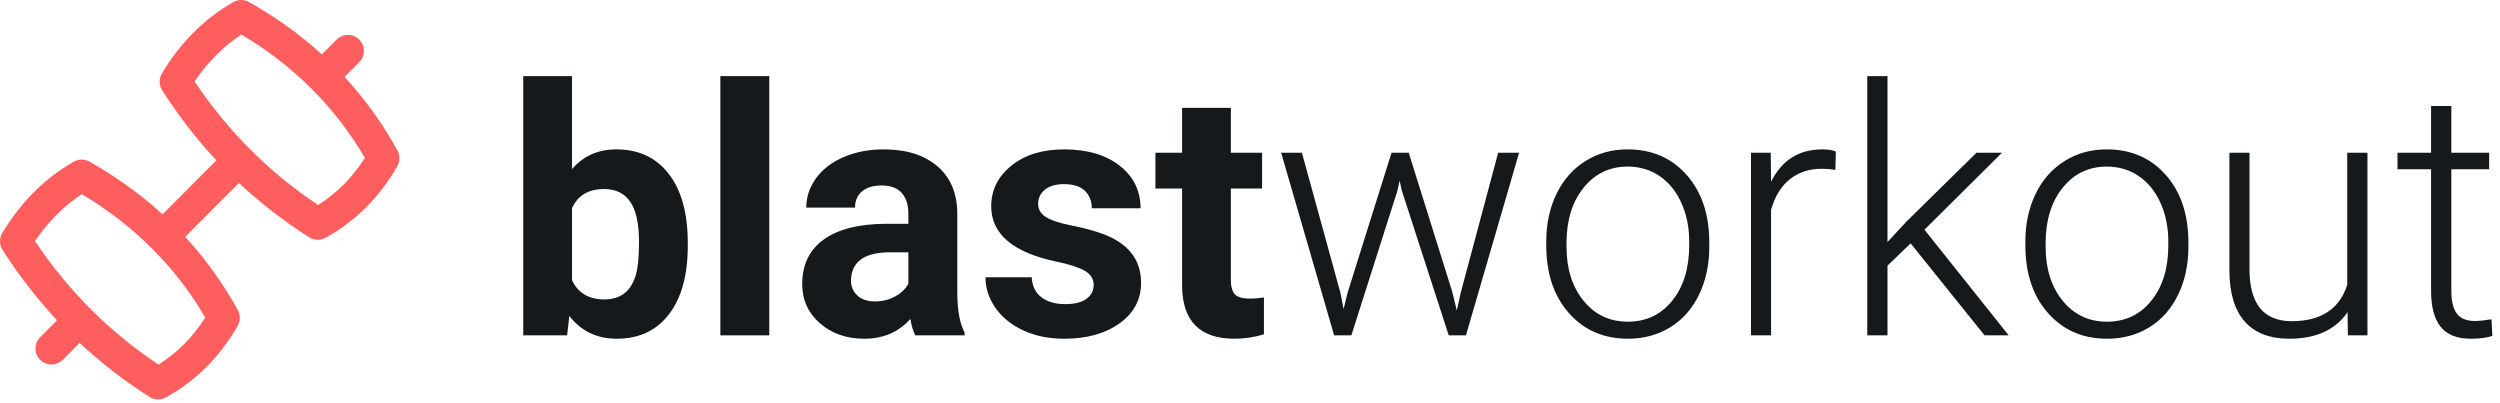
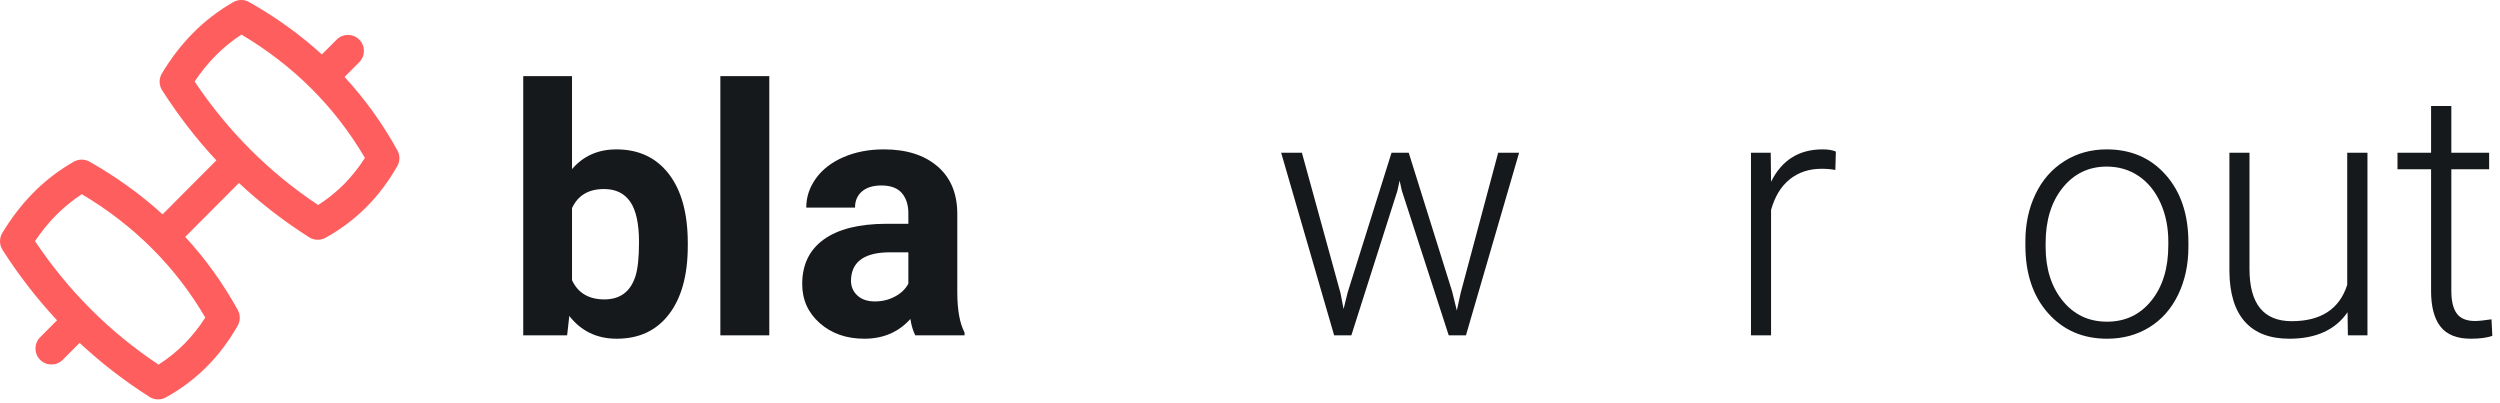
<svg xmlns="http://www.w3.org/2000/svg" width="100%" height="100%" viewBox="0 0 217 35" version="1.1" xml:space="preserve" style="fill-rule:evenodd;clip-rule:evenodd;stroke-linejoin:round;stroke-miterlimit:2;">
  <path d="M59.7,21.33c-0,2.539 -0.542,4.519 -1.626,5.94c-1.084,1.421 -2.598,2.131 -4.541,2.131c-1.719,0 -3.091,-0.659 -4.117,-1.977l-0.19,1.684l-3.809,0l0,-22.5l4.234,0l-0,8.072c0.976,-1.143 2.261,-1.714 3.852,-1.714c1.934,-0 3.45,0.71 4.549,2.131c1.098,1.421 1.648,3.42 1.648,5.999l-0,0.234Zm-4.234,-0.308c0,-1.601 -0.254,-2.771 -0.761,-3.508c-0.508,-0.737 -1.265,-1.106 -2.271,-1.106c-1.348,0 -2.275,0.552 -2.783,1.655l-0,6.255c0.517,1.114 1.455,1.67 2.812,1.67c1.368,0 2.266,-0.674 2.696,-2.021c0.205,-0.645 0.307,-1.626 0.307,-2.945Z" style="fill:#15191c;fill-rule:nonzero;" />
  <rect x="62.527" y="6.608" width="4.248" height="22.5" style="fill:#15191c;fill-rule:nonzero;" />
  <path d="M79.446,29.108c-0.196,-0.381 -0.337,-0.854 -0.425,-1.421c-1.025,1.143 -2.358,1.714 -3.999,1.714c-1.553,0 -2.839,-0.449 -3.86,-1.347c-1.02,-0.899 -1.531,-2.032 -1.531,-3.399c0,-1.68 0.623,-2.969 1.868,-3.867c1.245,-0.898 3.044,-1.353 5.398,-1.362l1.948,-0l0,-0.909c0,-0.732 -0.188,-1.318 -0.564,-1.757c-0.376,-0.44 -0.969,-0.66 -1.78,-0.66c-0.712,0 -1.272,0.171 -1.677,0.513c-0.405,0.342 -0.608,0.811 -0.608,1.406l-4.233,0c-0,-0.918 0.283,-1.767 0.849,-2.548c0.567,-0.782 1.368,-1.394 2.403,-1.839c1.035,-0.444 2.197,-0.666 3.486,-0.666c1.953,-0 3.504,0.49 4.651,1.472c1.147,0.981 1.721,2.361 1.721,4.138l0,6.87c0.01,1.504 0.22,2.642 0.63,3.413l0,0.249l-4.277,0Zm-3.501,-2.944c0.625,-0 1.201,-0.139 1.728,-0.418c0.528,-0.278 0.918,-0.651 1.172,-1.12l0,-2.725l-1.582,0c-2.119,0 -3.247,0.733 -3.384,2.198l-0.014,0.249c-0,0.527 0.185,0.961 0.556,1.303c0.371,0.342 0.879,0.513 1.524,0.513Z" style="fill:#15191c;fill-rule:nonzero;" />
-   <path d="M94.929,24.728c0,-0.517 -0.256,-0.925 -0.769,-1.223c-0.513,-0.298 -1.335,-0.564 -2.468,-0.798c-3.77,-0.791 -5.654,-2.393 -5.654,-4.805c-0,-1.406 0.583,-2.58 1.75,-3.523c1.167,-0.942 2.693,-1.413 4.578,-1.413c2.011,-0 3.62,0.473 4.826,1.421c1.206,0.947 1.809,2.177 1.809,3.691l-4.233,0c0,-0.605 -0.195,-1.106 -0.586,-1.501c-0.391,-0.396 -1.001,-0.594 -1.831,-0.594c-0.713,0 -1.265,0.161 -1.655,0.484c-0.391,0.322 -0.586,0.732 -0.586,1.23c-0,0.469 0.222,0.847 0.666,1.135c0.445,0.289 1.194,0.538 2.249,0.747c1.055,0.21 1.943,0.447 2.666,0.711c2.236,0.82 3.354,2.241 3.354,4.263c0,1.445 -0.62,2.614 -1.86,3.508c-1.24,0.893 -2.842,1.34 -4.805,1.34c-1.328,0 -2.507,-0.237 -3.537,-0.71c-1.031,-0.474 -1.839,-1.123 -2.425,-1.948c-0.586,-0.826 -0.879,-1.717 -0.879,-2.674l4.014,0c0.039,0.752 0.318,1.328 0.835,1.729c0.518,0.4 1.211,0.6 2.08,0.6c0.811,0 1.424,-0.153 1.839,-0.461c0.415,-0.308 0.622,-0.711 0.622,-1.209Z" style="fill:#15191c;fill-rule:nonzero;" />
-   <path d="M106.838,9.362l0,3.897l2.71,-0l0,3.105l-2.71,0l0,7.91c0,0.586 0.113,1.006 0.337,1.26c0.225,0.254 0.655,0.381 1.289,0.381c0.469,-0 0.884,-0.034 1.245,-0.103l0,3.208c-0.83,0.254 -1.684,0.381 -2.563,0.381c-2.969,0 -4.482,-1.499 -4.541,-4.497l-0,-8.54l-2.315,0l0,-3.105l2.315,-0l-0,-3.897l4.233,0Z" style="fill:#15191c;fill-rule:nonzero;" />
  <path d="M116.36,25.461l0.263,1.362l0.352,-1.435l3.809,-12.129l1.494,-0l3.764,12.026l0.411,1.67l0.336,-1.538l3.252,-12.158l1.817,-0l-4.614,15.849l-1.495,0l-4.072,-12.568l-0.19,-0.864l-0.191,0.879l-3.999,12.553l-1.494,0l-4.599,-15.849l1.801,-0l3.355,12.202Z" style="fill:#15191c;fill-rule:nonzero;" />
-   <path d="M134.216,20.949c0,-1.523 0.296,-2.895 0.886,-4.116c0.591,-1.221 1.426,-2.171 2.505,-2.849c1.079,-0.679 2.303,-1.018 3.67,-1.018c2.109,-0 3.818,0.739 5.127,2.219c1.308,1.479 1.963,3.44 1.963,5.881l-0,0.367c-0,1.533 -0.296,2.912 -0.887,4.138c-0.59,1.225 -1.423,2.17 -2.497,2.834c-1.074,0.664 -2.3,0.996 -3.677,0.996c-2.1,0 -3.806,-0.739 -5.12,-2.219c-1.313,-1.479 -1.97,-3.44 -1.97,-5.881l0,-0.352Zm1.758,0.484c0,1.894 0.491,3.449 1.472,4.665c0.982,1.216 2.268,1.824 3.86,1.824c1.582,-0 2.864,-0.608 3.845,-1.824c0.982,-1.216 1.472,-2.82 1.472,-4.812l0,-0.337c0,-1.211 -0.224,-2.319 -0.673,-3.325c-0.45,-1.006 -1.079,-1.785 -1.89,-2.337c-0.811,-0.551 -1.738,-0.827 -2.783,-0.827c-1.563,-0 -2.837,0.613 -3.823,1.838c-0.987,1.226 -1.48,2.83 -1.48,4.812l0,0.323Z" style="fill:#15191c;fill-rule:nonzero;" />
  <path d="M159.309,14.753c-0.371,-0.069 -0.767,-0.103 -1.187,-0.103c-1.093,0 -2.019,0.305 -2.775,0.916c-0.757,0.61 -1.297,1.496 -1.619,2.659l-0,10.883l-1.743,0l-0,-15.849l1.714,-0l0.029,2.519c0.928,-1.875 2.417,-2.812 4.468,-2.812c0.488,-0 0.874,0.063 1.157,0.19l-0.044,1.597Z" style="fill:#15191c;fill-rule:nonzero;" />
-   <path d="M165.842,21.125l-2.007,1.933l0,6.05l-1.757,0l-0,-22.5l1.757,0l0,14.4l1.656,-1.787l6.064,-5.962l2.212,-0l-6.724,6.679l7.31,9.17l-2.095,0l-6.416,-7.983Z" style="fill:#15191c;fill-rule:nonzero;" />
  <path d="M175.803,20.949c0,-1.523 0.296,-2.895 0.886,-4.116c0.591,-1.221 1.426,-2.171 2.505,-2.849c1.079,-0.679 2.303,-1.018 3.67,-1.018c2.109,-0 3.818,0.739 5.127,2.219c1.308,1.479 1.963,3.44 1.963,5.881l-0,0.367c-0,1.533 -0.296,2.912 -0.887,4.138c-0.591,1.225 -1.423,2.17 -2.497,2.834c-1.074,0.664 -2.3,0.996 -3.677,0.996c-2.1,0 -3.806,-0.739 -5.12,-2.219c-1.313,-1.479 -1.97,-3.44 -1.97,-5.881l0,-0.352Zm1.758,0.484c-0,1.894 0.491,3.449 1.472,4.665c0.982,1.216 2.268,1.824 3.86,1.824c1.582,-0 2.864,-0.608 3.845,-1.824c0.982,-1.216 1.472,-2.82 1.472,-4.812l0,-0.337c0,-1.211 -0.224,-2.319 -0.673,-3.325c-0.45,-1.006 -1.08,-1.785 -1.89,-2.337c-0.811,-0.551 -1.738,-0.827 -2.783,-0.827c-1.563,-0 -2.837,0.613 -3.824,1.838c-0.986,1.226 -1.479,2.83 -1.479,4.812l-0,0.323Z" style="fill:#15191c;fill-rule:nonzero;" />
  <path d="M203.767,27.101c-1.055,1.534 -2.739,2.3 -5.054,2.3c-1.689,0 -2.973,-0.49 -3.852,-1.472c-0.879,-0.981 -1.328,-2.434 -1.348,-4.358l0,-10.312l1.743,-0l0,10.092c0,3.018 1.221,4.527 3.662,4.527c2.539,-0 4.146,-1.05 4.82,-3.15l-0,-11.469l1.758,-0l-0,15.849l-1.7,0l-0.029,-2.007Z" style="fill:#15191c;fill-rule:nonzero;" />
  <path d="M212.776,9.201l-0,4.058l3.281,-0l0,1.435l-3.281,0l-0,10.562c-0,0.879 0.159,1.533 0.476,1.963c0.317,0.429 0.847,0.644 1.589,0.644c0.293,0 0.767,-0.049 1.421,-0.146l0.073,1.435c-0.459,0.166 -1.084,0.249 -1.875,0.249c-1.201,0 -2.075,-0.349 -2.622,-1.047c-0.547,-0.698 -0.82,-1.726 -0.82,-3.084l0,-10.576l-2.915,0l-0,-1.435l2.915,-0l0,-4.058l1.758,0Z" style="fill:#15191c;fill-rule:nonzero;" />
  <path d="M18.78,13.919l-4.668,4.685c-1.901,-1.736 -4.018,-3.256 -6.341,-4.57c-0.425,-0.24 -0.945,-0.239 -1.37,0.003c-2.632,1.499 -4.652,3.611 -6.203,6.191c-0.271,0.452 -0.263,1.019 0.021,1.463c1.41,2.203 2.986,4.241 4.731,6.109l-1.466,1.472c-0.541,0.542 -0.539,1.421 0.003,1.962c0.543,0.54 1.422,0.538 1.962,-0.004l1.462,-1.468c1.854,1.733 3.877,3.298 6.071,4.691c0.428,0.271 0.97,0.288 1.414,0.043c2.678,-1.477 4.732,-3.58 6.237,-6.23c0.238,-0.42 0.241,-0.934 0.008,-1.356c-1.295,-2.343 -2.819,-4.456 -4.563,-6.349l4.662,-4.678c1.861,1.743 3.892,3.315 6.097,4.715c0.428,0.271 0.97,0.288 1.414,0.043c2.678,-1.477 4.732,-3.579 6.237,-6.23c0.238,-0.42 0.241,-0.934 0.007,-1.356c-1.3,-2.354 -2.833,-4.476 -4.587,-6.376l1.277,-1.282c0.54,-0.543 0.539,-1.422 -0.004,-1.962c-0.542,-0.54 -1.421,-0.539 -1.962,0.004l-1.28,1.285c-1.894,-1.726 -4.001,-3.238 -6.314,-4.544c-0.425,-0.241 -0.945,-0.24 -1.369,0.002c-2.632,1.499 -4.652,3.611 -6.203,6.192c-0.271,0.451 -0.263,1.018 0.021,1.462c1.404,2.193 2.971,4.222 4.706,6.083Zm-11.676,2.937c4.473,2.667 8.076,6.205 10.715,10.706c-1.057,1.658 -2.397,3.033 -4.059,4.087c-4.292,-2.854 -7.854,-6.439 -10.722,-10.718c1.088,-1.626 2.421,-3.006 4.066,-4.075l0,-0Zm13.855,-13.855c4.473,2.668 8.076,6.205 10.715,10.706c-1.057,1.658 -2.398,3.033 -4.059,4.088c-4.292,-2.855 -7.854,-6.44 -10.723,-10.719c1.089,-1.626 2.422,-3.006 4.067,-4.075l0,-0Z" style="fill:#ff5e5e;" />
</svg>